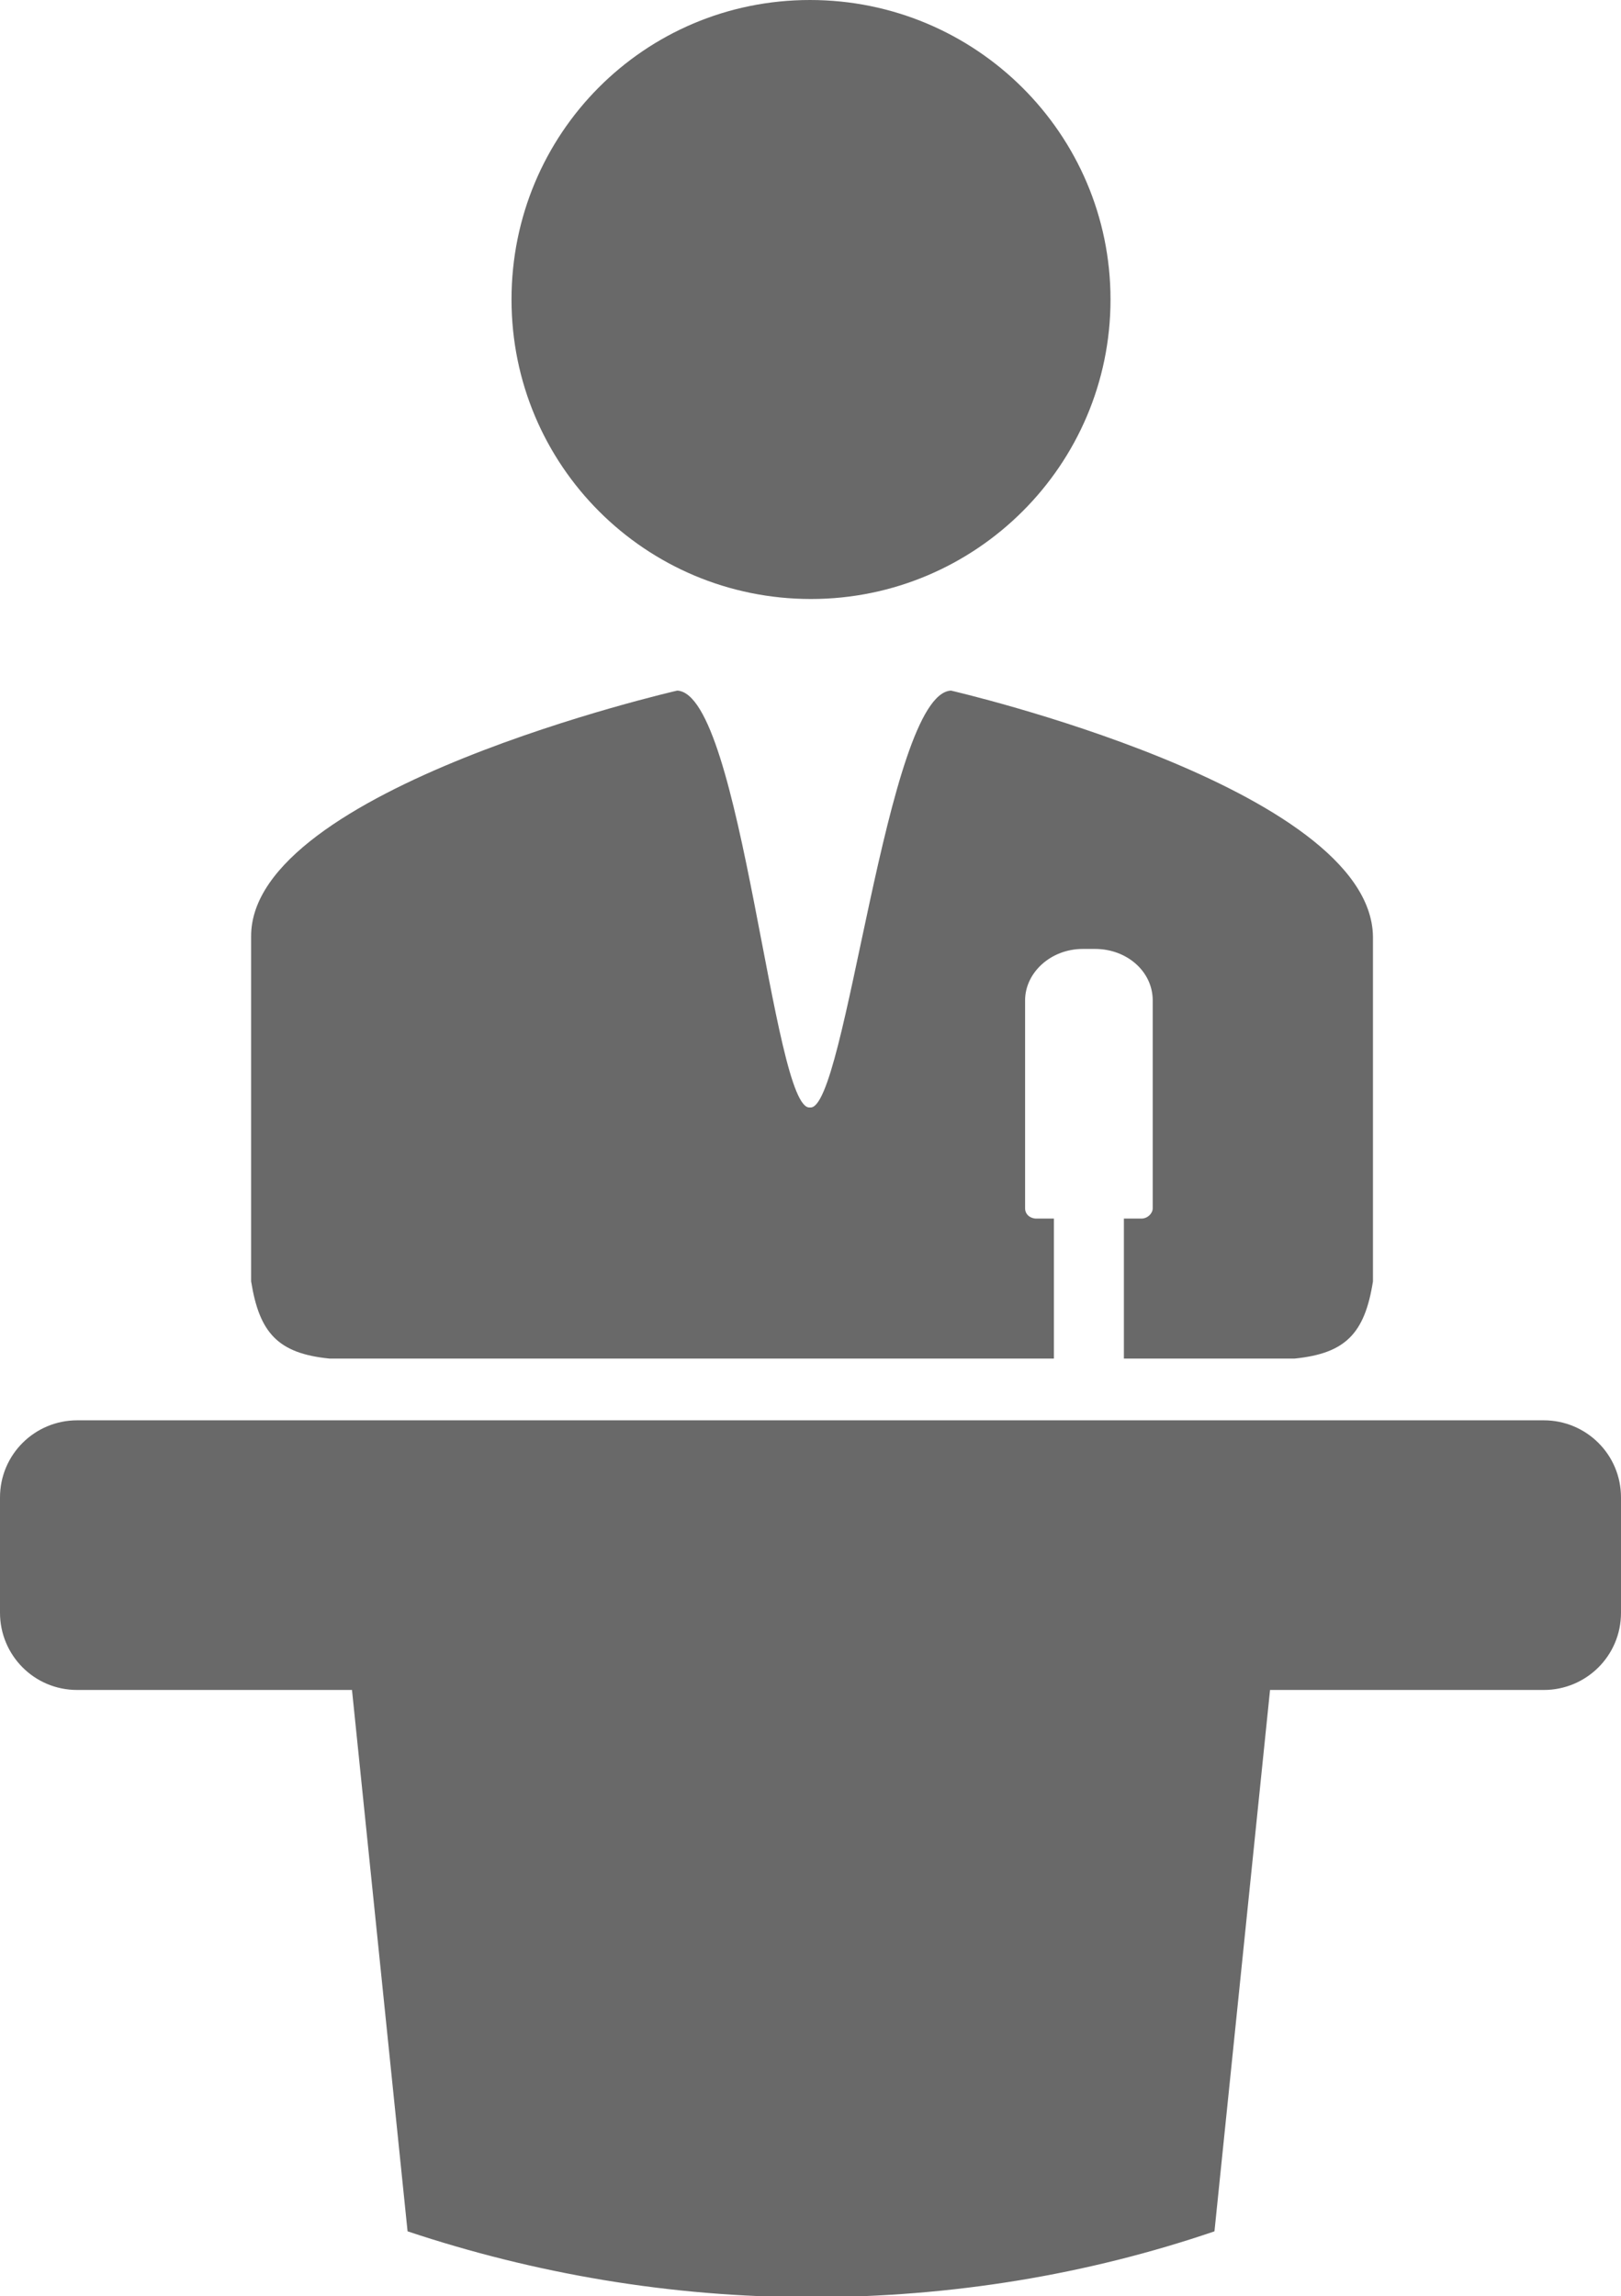
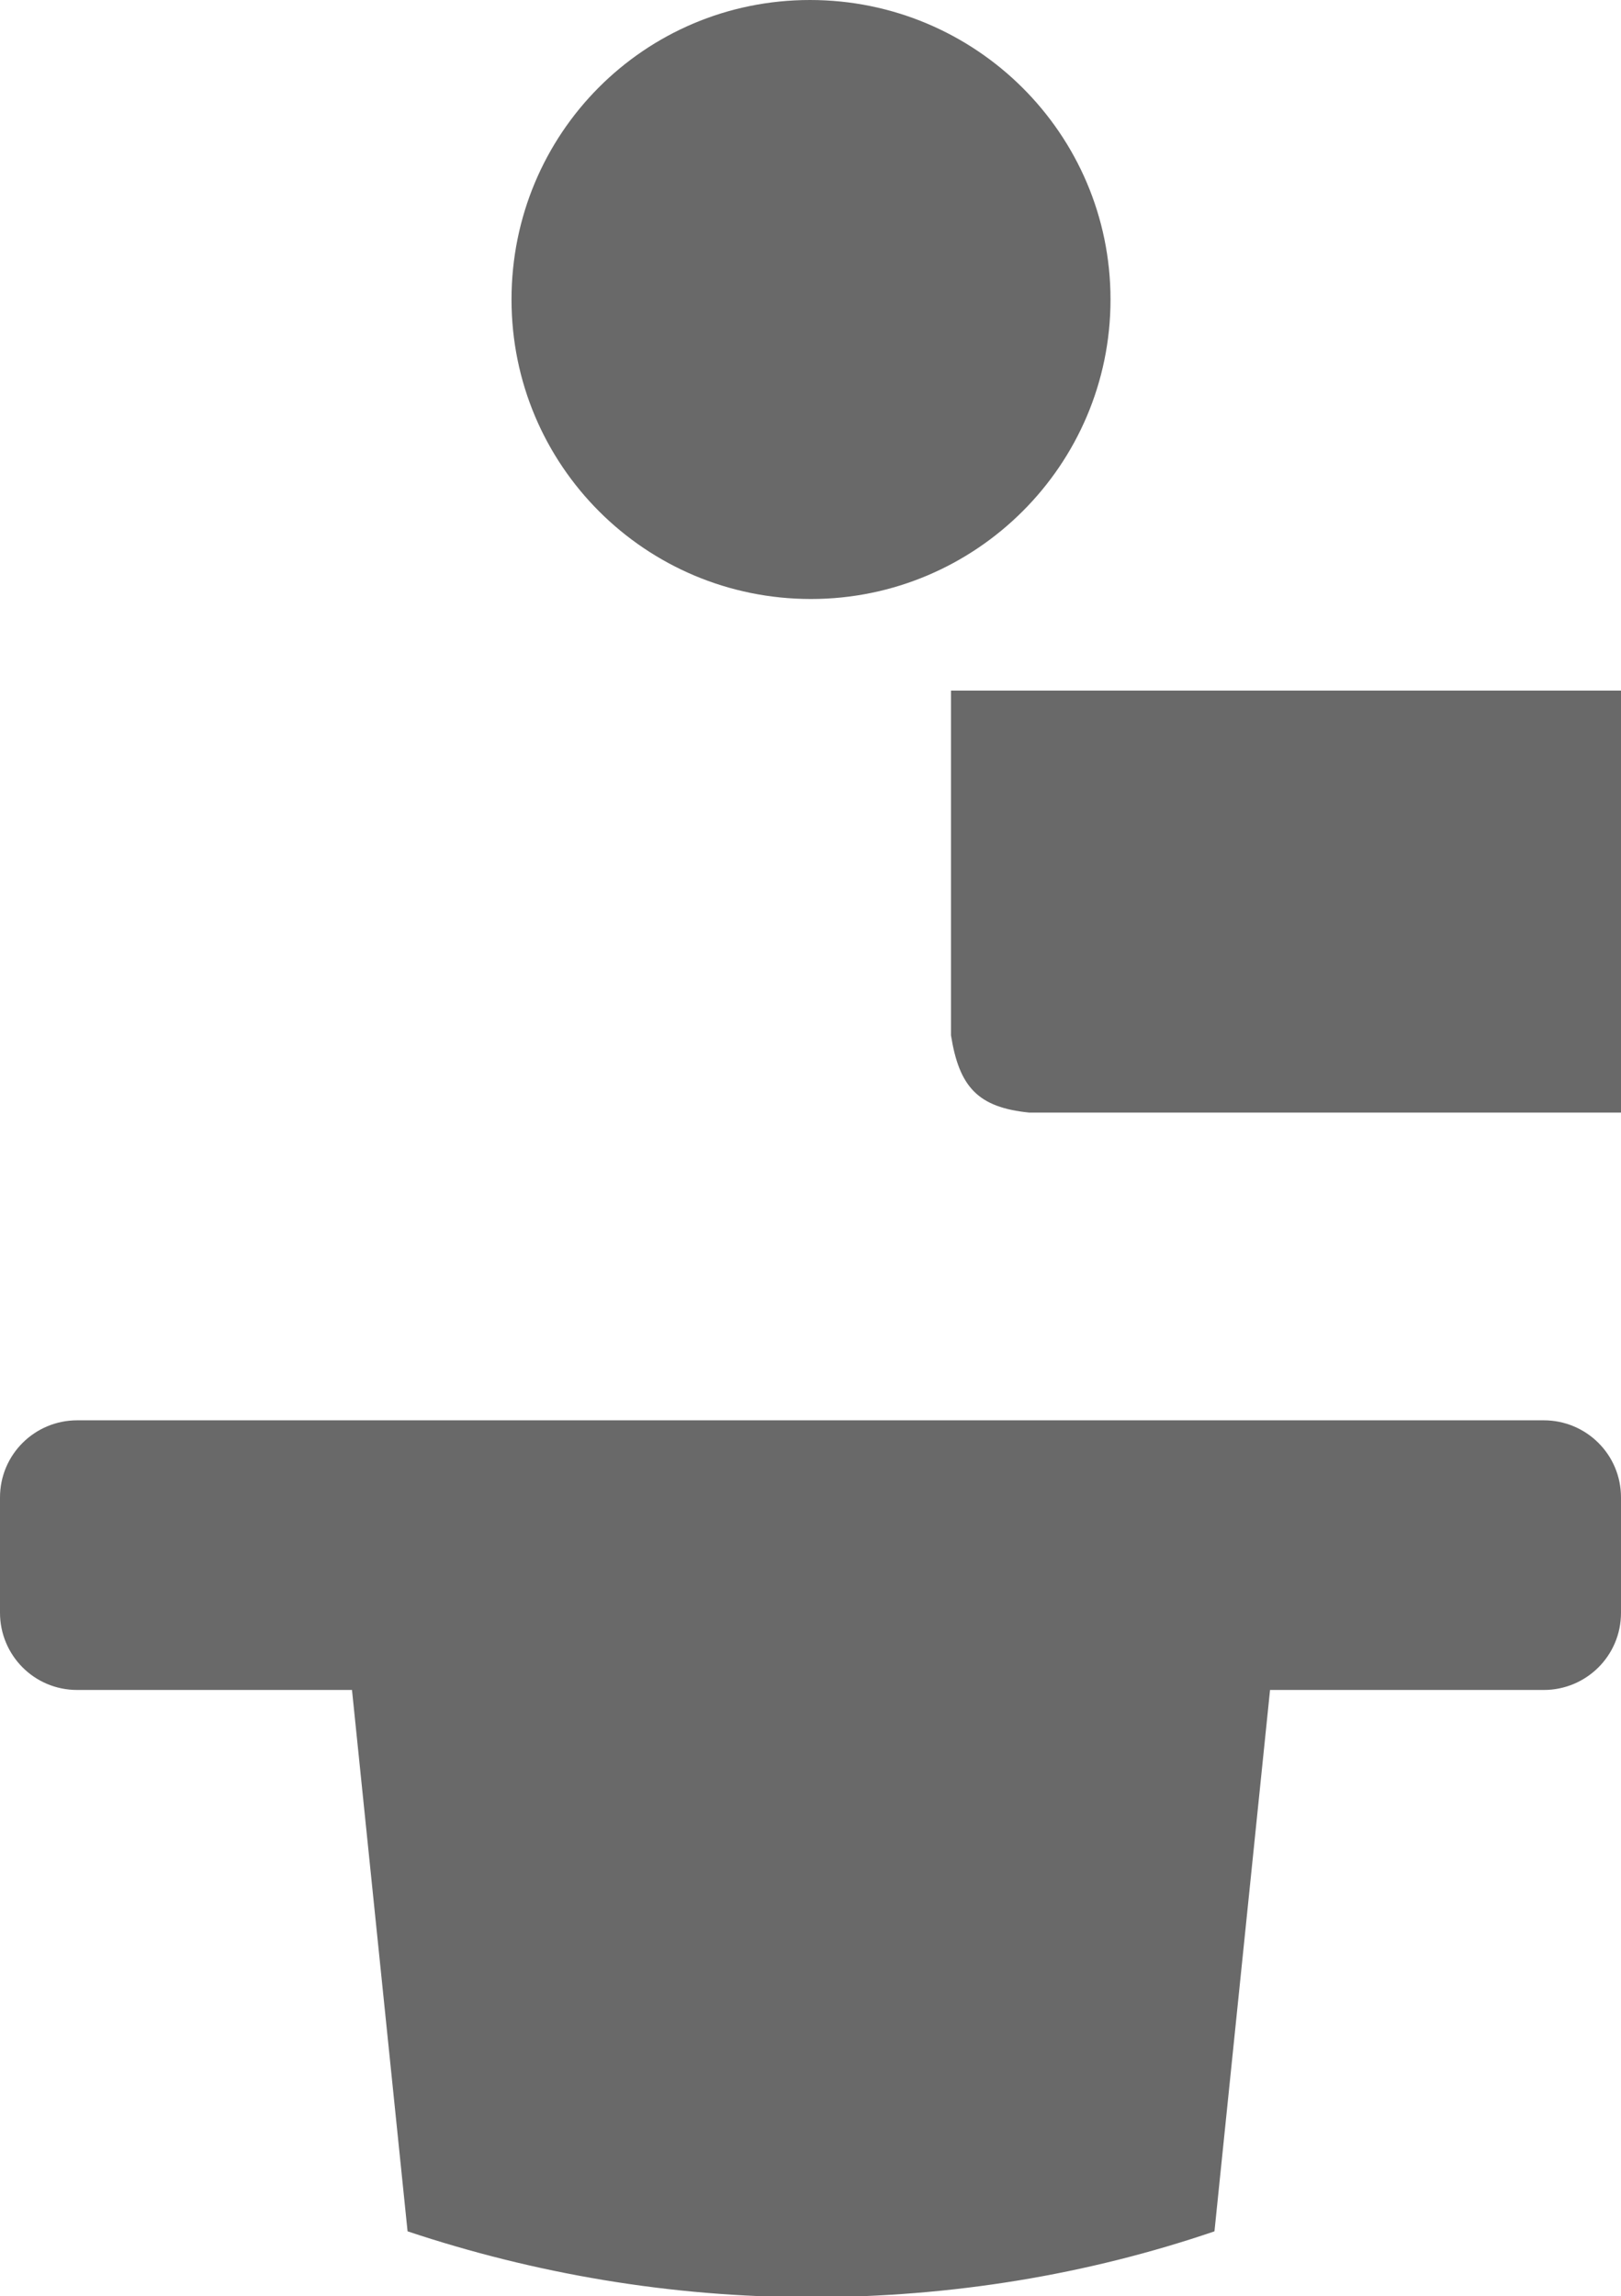
<svg xmlns="http://www.w3.org/2000/svg" viewBox="0 0 157.5 223.1">
  <style>.st0{fill:#696969}</style>
-   <path class="st0" d="M107.9 29.1c0 16.1-13.1 29.1-29.1 29.1-16.1 0-29.1-13-29.1-29.1S62.6 0 78.7 0s29.2 13 29.2 29.1M92.4 67.1c-6.3.3-10.2 41-13.7 40.5-3.6.5-6.6-40.2-12.9-40.5 0 0-41.5 9.5-41.4 23.9v33.5c.8 5 2.6 7 7.6 7.5h70.4v-13.6h-1.7c-.6 0-1.1-.4-1.1-1V97.2c0-2.7 2.5-5 5.6-5h1.2c3.1 0 5.6 2.2 5.6 5v20.2c0 .5-.5 1-1.1 1h-1.7V132h16.6c4.9-.5 6.8-2.4 7.6-7.5V91c-.2-14.5-41-23.9-41-23.9M150 138H7.5c-4.1 0-7.5 3.3-7.5 7.5v11.2c0 4.1 3.3 7.5 7.5 7.5h26.7l5.4 52.6c12.3 4.1 25.5 6.4 39.2 6.4s26.9-2.2 39.2-6.4l5.4-52.6H150c4.1 0 7.5-3.3 7.5-7.5v-11.2c0-4.2-3.4-7.5-7.5-7.5" />
+   <path class="st0" d="M107.9 29.1c0 16.1-13.1 29.1-29.1 29.1-16.1 0-29.1-13-29.1-29.1S62.6 0 78.7 0s29.2 13 29.2 29.1M92.4 67.1v33.5c.8 5 2.6 7 7.6 7.5h70.4v-13.6h-1.7c-.6 0-1.1-.4-1.1-1V97.2c0-2.7 2.5-5 5.6-5h1.2c3.1 0 5.6 2.2 5.6 5v20.2c0 .5-.5 1-1.1 1h-1.7V132h16.6c4.9-.5 6.8-2.4 7.6-7.5V91c-.2-14.5-41-23.9-41-23.9M150 138H7.5c-4.1 0-7.5 3.3-7.5 7.5v11.2c0 4.1 3.3 7.5 7.5 7.5h26.7l5.4 52.6c12.3 4.1 25.5 6.4 39.2 6.4s26.9-2.2 39.2-6.4l5.4-52.6H150c4.1 0 7.5-3.3 7.5-7.5v-11.2c0-4.2-3.4-7.5-7.5-7.5" />
</svg>